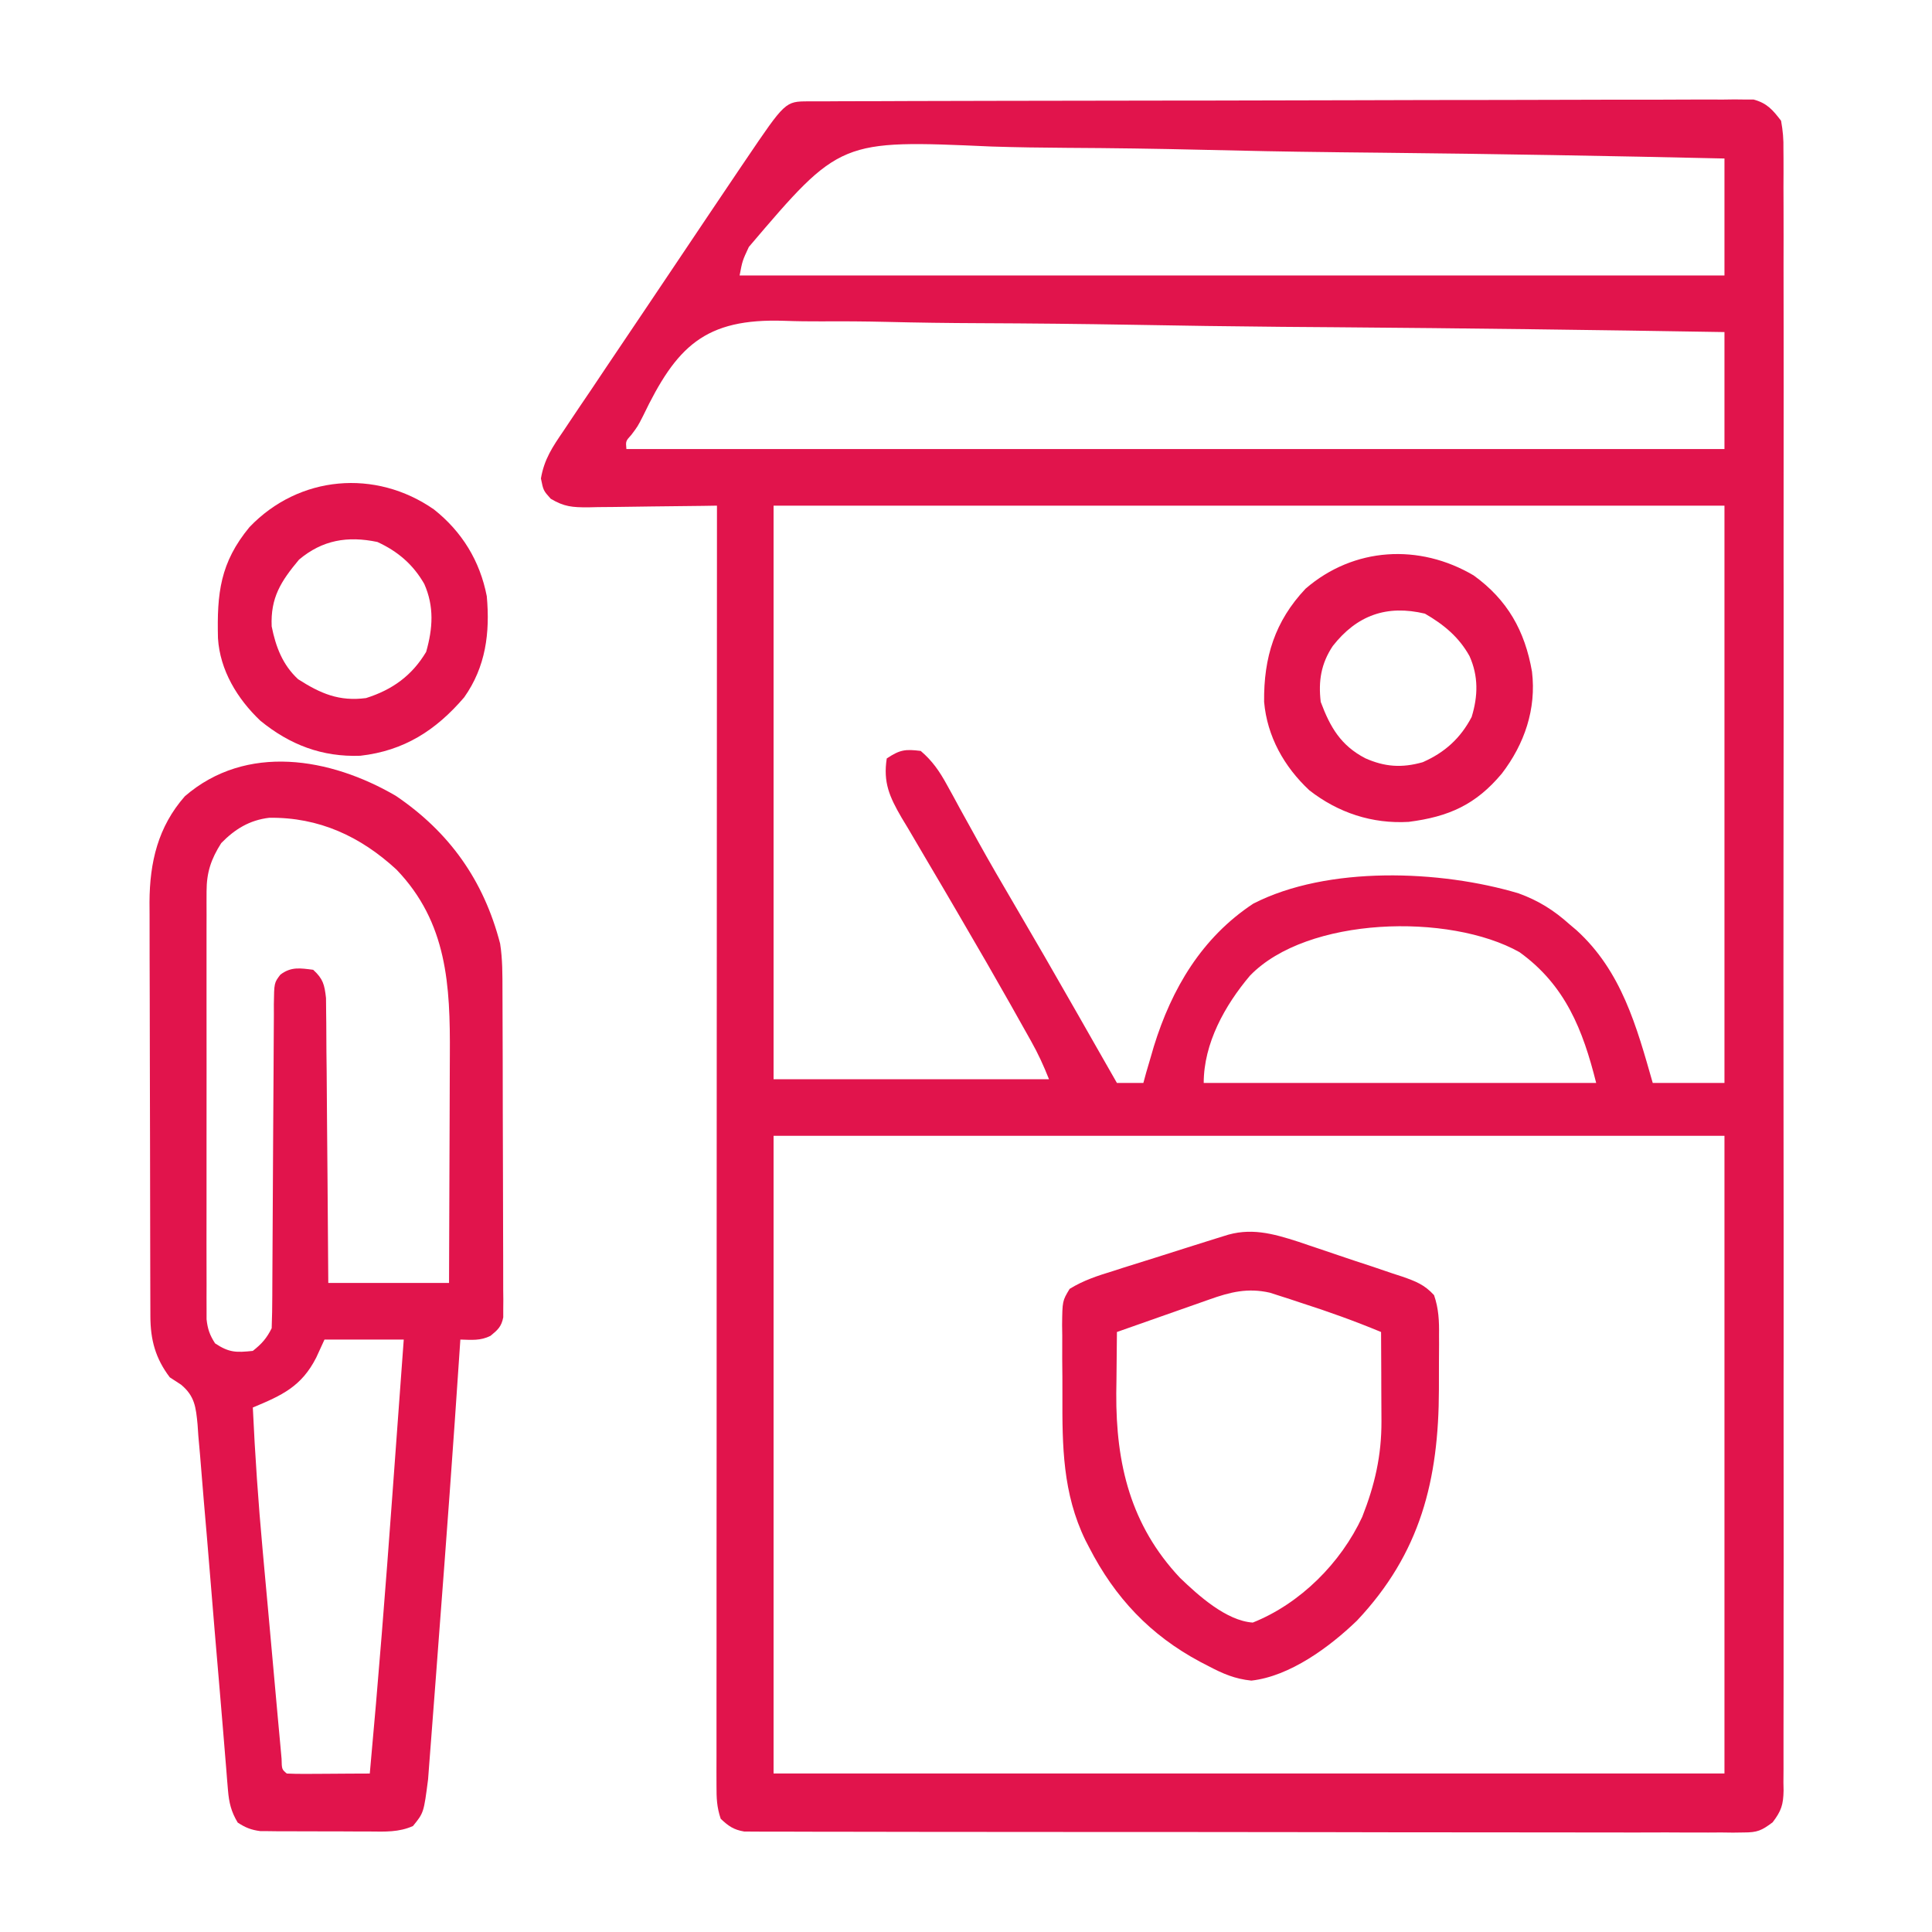
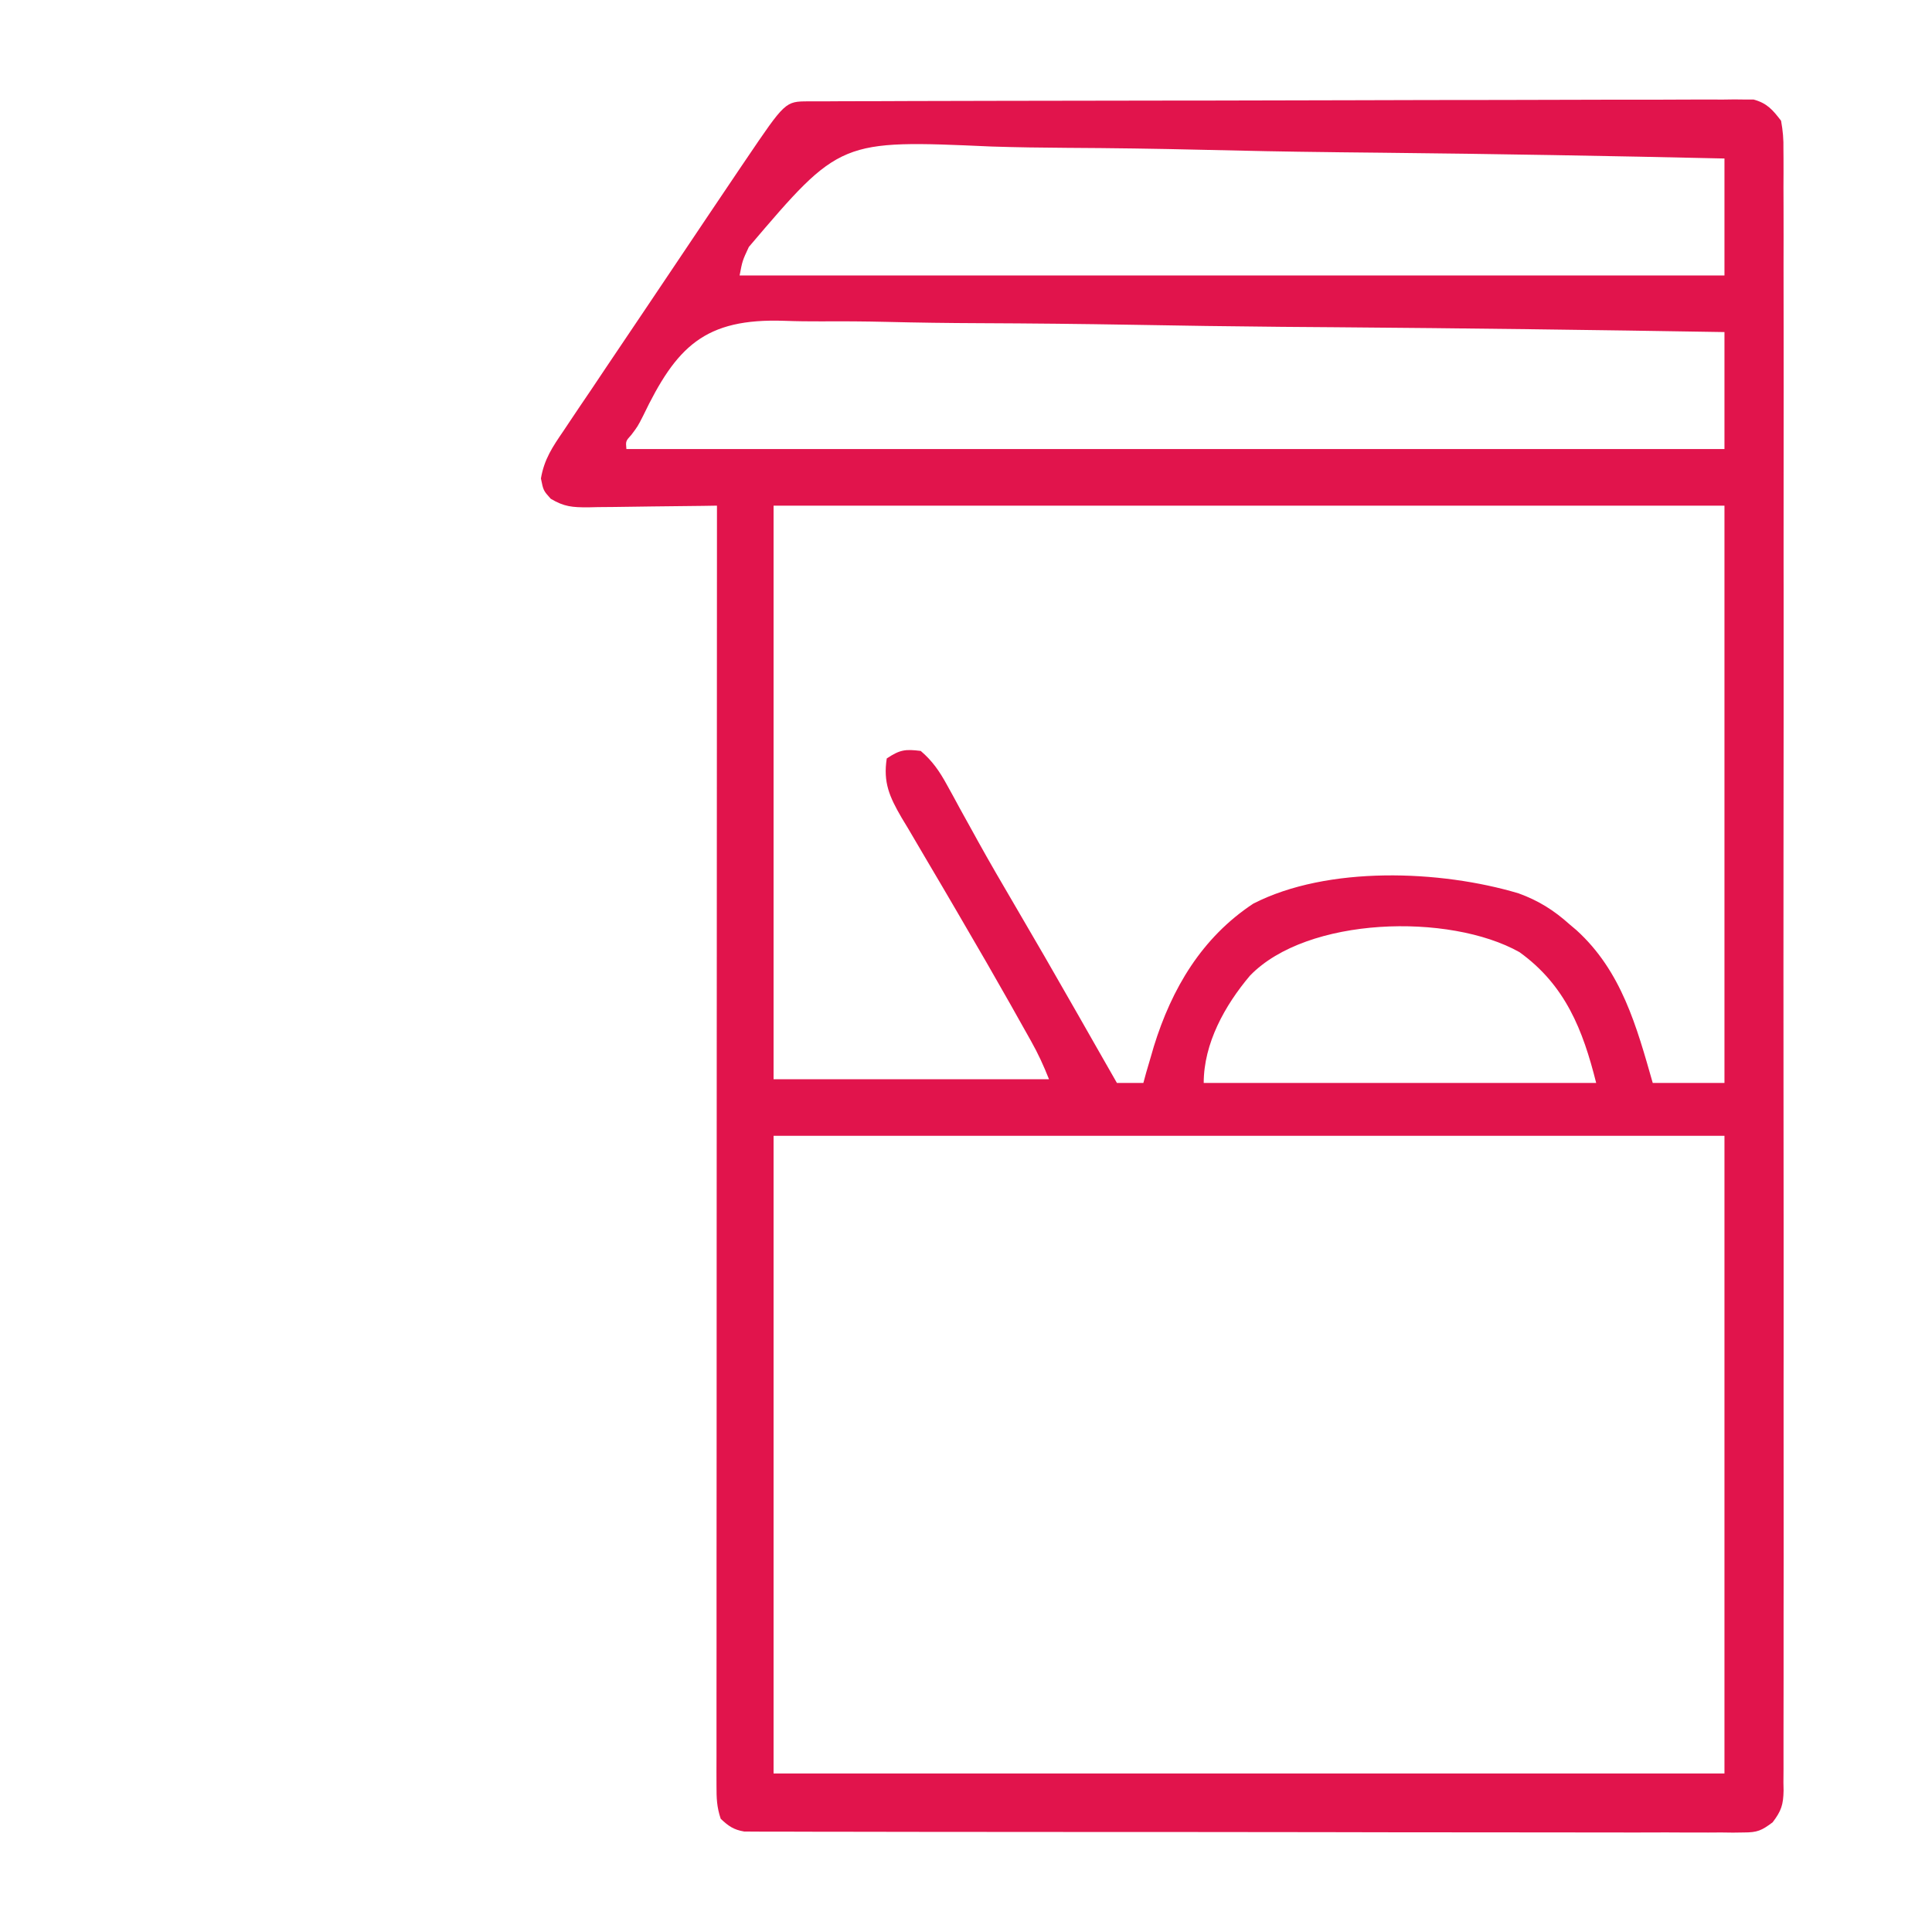
<svg xmlns="http://www.w3.org/2000/svg" width="50" height="50" viewBox="0 0 50 50" fill="none">
  <path d="M20.922 2.623C21.01 2.623 21.098 2.622 21.188 2.622C21.333 2.622 21.333 2.622 21.481 2.622C21.634 2.621 21.634 2.621 21.791 2.62C22.136 2.619 22.481 2.618 22.826 2.618C23.073 2.617 23.319 2.616 23.566 2.615C24.307 2.613 25.048 2.612 25.79 2.61C25.999 2.61 26.208 2.61 26.418 2.609C27.717 2.607 29.016 2.605 30.316 2.603C30.617 2.603 30.918 2.603 31.219 2.603C31.331 2.602 31.331 2.602 31.445 2.602C32.658 2.601 33.87 2.598 35.083 2.594C36.327 2.59 37.571 2.587 38.815 2.587C39.514 2.586 40.213 2.585 40.912 2.582C41.569 2.579 42.226 2.579 42.883 2.58C43.125 2.58 43.367 2.579 43.608 2.577C43.937 2.575 44.266 2.576 44.595 2.577C44.691 2.576 44.788 2.575 44.886 2.573C45.019 2.575 45.019 2.575 45.154 2.576C45.268 2.576 45.268 2.576 45.384 2.576C45.732 2.671 45.877 2.842 46.094 3.125C46.142 3.393 46.16 3.6 46.155 3.867C46.156 3.978 46.156 3.978 46.157 4.092C46.159 4.342 46.157 4.592 46.156 4.841C46.156 5.022 46.157 5.202 46.158 5.383C46.16 5.88 46.159 6.376 46.158 6.873C46.157 7.409 46.158 7.944 46.16 8.48C46.162 9.529 46.161 10.578 46.16 11.628C46.159 12.48 46.159 13.333 46.159 14.185C46.159 14.306 46.159 14.428 46.159 14.553C46.16 14.799 46.16 15.045 46.16 15.291C46.161 17.536 46.16 19.78 46.157 22.025C46.155 24.074 46.155 26.123 46.157 28.173C46.16 30.475 46.161 32.777 46.16 35.079C46.159 35.324 46.159 35.569 46.159 35.815C46.159 35.935 46.159 36.056 46.159 36.181C46.158 37.032 46.159 37.884 46.16 38.736C46.162 39.774 46.161 40.811 46.159 41.849C46.157 42.379 46.157 42.908 46.159 43.438C46.16 43.923 46.159 44.407 46.157 44.892C46.156 45.068 46.156 45.243 46.157 45.419C46.159 45.657 46.157 45.895 46.155 46.133C46.156 46.202 46.157 46.271 46.159 46.341C46.152 46.706 46.099 46.869 45.875 47.162C45.59 47.375 45.48 47.424 45.132 47.424C45.038 47.425 44.945 47.426 44.849 47.428C44.747 47.426 44.646 47.425 44.541 47.424C44.432 47.425 44.324 47.425 44.212 47.426C43.847 47.427 43.483 47.425 43.118 47.423C42.857 47.424 42.596 47.424 42.334 47.425C41.698 47.426 41.062 47.425 40.426 47.423C39.686 47.421 38.945 47.421 38.205 47.421C36.884 47.422 35.562 47.419 34.241 47.416C32.959 47.413 31.677 47.412 30.394 47.412C28.998 47.413 27.602 47.413 26.206 47.411C26.095 47.411 26.095 47.411 25.982 47.41C25.834 47.41 25.686 47.41 25.538 47.41C25.021 47.409 24.505 47.409 23.989 47.409C23.36 47.409 22.73 47.408 22.101 47.406C21.78 47.405 21.459 47.404 21.138 47.405C20.791 47.405 20.443 47.404 20.095 47.402C19.993 47.402 19.891 47.403 19.786 47.403C19.693 47.403 19.6 47.402 19.505 47.401C19.424 47.401 19.344 47.4 19.261 47.4C18.987 47.354 18.854 47.26 18.652 47.07C18.549 46.76 18.543 46.541 18.543 46.215C18.543 46.097 18.542 45.979 18.542 45.858C18.542 45.726 18.543 45.595 18.543 45.463C18.543 45.324 18.543 45.185 18.543 45.045C18.543 44.662 18.543 44.278 18.543 43.895C18.544 43.482 18.544 43.069 18.544 42.655C18.544 41.939 18.544 41.223 18.544 40.507C18.545 39.471 18.545 38.436 18.546 37.4C18.546 35.721 18.546 34.041 18.547 32.361C18.548 30.729 18.549 29.096 18.549 27.464C18.549 27.364 18.549 27.263 18.549 27.16C18.55 26.655 18.55 26.151 18.55 25.646C18.551 21.459 18.552 17.273 18.555 13.086C18.377 13.089 18.377 13.089 18.195 13.092C17.754 13.099 17.312 13.104 16.871 13.107C16.68 13.109 16.489 13.112 16.298 13.115C16.024 13.12 15.749 13.122 15.474 13.124C15.389 13.126 15.304 13.128 15.217 13.13C14.816 13.13 14.603 13.117 14.253 12.908C14.062 12.695 14.062 12.695 13.999 12.383C14.084 11.884 14.3 11.565 14.582 11.153C14.665 11.028 14.665 11.028 14.75 10.901C14.932 10.627 15.117 10.355 15.302 10.083C15.429 9.893 15.556 9.702 15.684 9.512C16.018 9.013 16.354 8.515 16.69 8.018C16.96 7.619 17.228 7.218 17.496 6.818C18.046 5.998 18.596 5.178 19.149 4.359C19.199 4.285 19.249 4.211 19.301 4.135C20.323 2.625 20.323 2.625 20.922 2.623ZM19.38 6.391C19.213 6.75 19.213 6.75 19.141 7.129C27.552 7.129 35.963 7.129 44.629 7.129C44.629 6.13 44.629 5.131 44.629 4.102C41.664 4.035 38.699 3.983 35.734 3.952C35.383 3.948 35.032 3.945 34.681 3.941C34.611 3.94 34.541 3.939 34.469 3.938C33.342 3.926 32.214 3.903 31.087 3.876C29.928 3.848 28.769 3.832 27.609 3.826C26.959 3.822 26.309 3.813 25.659 3.792C21.741 3.617 21.741 3.617 19.38 6.391ZM16.639 10.771C16.504 11.035 16.504 11.035 16.34 11.253C16.192 11.416 16.192 11.416 16.211 11.621C25.589 11.621 34.967 11.621 44.629 11.621C44.629 10.622 44.629 9.623 44.629 8.594C41.272 8.538 37.915 8.495 34.557 8.469C34.16 8.466 33.763 8.463 33.366 8.46C33.287 8.459 33.208 8.458 33.127 8.458C31.849 8.447 30.572 8.428 29.295 8.405C27.983 8.383 26.672 8.369 25.36 8.364C24.551 8.361 23.743 8.35 22.934 8.33C22.378 8.317 21.823 8.313 21.267 8.317C20.947 8.318 20.628 8.315 20.308 8.303C18.231 8.23 17.502 8.973 16.639 10.771ZM20.02 13.086C20.02 17.984 20.02 22.883 20.02 27.93C22.372 27.93 24.725 27.93 27.148 27.93C27.007 27.575 26.868 27.271 26.683 26.942C26.602 26.797 26.602 26.797 26.519 26.65C26.461 26.546 26.403 26.443 26.343 26.337C26.282 26.229 26.221 26.121 26.159 26.009C25.744 25.274 25.323 24.544 24.896 23.816C24.841 23.721 24.785 23.625 24.728 23.527C24.498 23.134 24.268 22.74 24.035 22.348C23.855 22.045 23.677 21.74 23.499 21.436C23.443 21.344 23.388 21.253 23.331 21.158C23.021 20.623 22.853 20.251 22.949 19.629C23.29 19.402 23.427 19.384 23.828 19.434C24.131 19.692 24.318 19.966 24.508 20.314C24.561 20.411 24.615 20.508 24.67 20.607C24.726 20.711 24.783 20.816 24.841 20.923C24.964 21.146 25.087 21.368 25.211 21.591C25.242 21.647 25.273 21.704 25.305 21.762C25.614 22.32 25.935 22.87 26.257 23.419C26.776 24.303 27.288 25.19 27.795 26.08C27.846 26.168 27.846 26.168 27.897 26.258C28.051 26.528 28.205 26.798 28.359 27.069C28.541 27.389 28.724 27.708 28.906 28.027C29.132 28.027 29.357 28.027 29.59 28.027C29.626 27.894 29.626 27.894 29.663 27.759C29.703 27.62 29.744 27.482 29.785 27.344C29.81 27.257 29.835 27.171 29.861 27.082C30.325 25.582 31.103 24.265 32.435 23.386C34.359 22.4 37.279 22.515 39.301 23.12C39.82 23.309 40.215 23.558 40.625 23.926C40.71 23.997 40.71 23.997 40.797 24.071C41.967 25.133 42.355 26.565 42.773 28.027C43.386 28.027 43.998 28.027 44.629 28.027C44.629 23.097 44.629 18.166 44.629 13.086C36.508 13.086 28.387 13.086 20.02 13.086ZM32.349 25.25C31.697 26.022 31.152 27.003 31.152 28.027C34.504 28.027 37.855 28.027 41.309 28.027C40.965 26.653 40.512 25.498 39.325 24.642C37.507 23.621 33.825 23.72 32.349 25.25ZM20.02 29.395C20.02 34.841 20.02 40.287 20.02 45.898C28.141 45.898 36.262 45.898 44.629 45.898C44.629 40.452 44.629 35.006 44.629 29.395C36.508 29.395 28.387 29.395 20.02 29.395Z" fill="#E1144C" />
-   <path d="M10.244 20.596C11.63 21.535 12.519 22.784 12.943 24.42C13.007 24.826 13.003 25.226 13.004 25.637C13.005 25.776 13.005 25.776 13.005 25.918C13.007 26.225 13.008 26.532 13.008 26.838C13.009 27.051 13.009 27.265 13.01 27.478C13.011 27.924 13.011 28.37 13.012 28.817C13.012 29.39 13.015 29.962 13.017 30.535C13.019 30.975 13.02 31.415 13.02 31.855C13.02 32.067 13.021 32.278 13.022 32.489C13.024 32.784 13.024 33.079 13.023 33.373C13.024 33.461 13.025 33.549 13.026 33.639C13.025 33.719 13.025 33.8 13.024 33.882C13.024 33.987 13.024 33.987 13.024 34.093C12.977 34.333 12.882 34.418 12.695 34.571C12.431 34.703 12.206 34.675 11.914 34.668C11.908 34.756 11.902 34.844 11.896 34.934C11.732 37.402 11.55 39.867 11.361 42.333C11.335 42.675 11.309 43.018 11.284 43.361C11.253 43.771 11.222 44.181 11.19 44.591C11.178 44.744 11.167 44.897 11.155 45.05C11.14 45.262 11.123 45.474 11.106 45.686C11.093 45.865 11.093 45.865 11.079 46.047C10.967 46.914 10.967 46.914 10.687 47.258C10.319 47.421 9.968 47.403 9.57 47.399C9.485 47.399 9.4 47.399 9.312 47.399C9.132 47.399 8.952 47.398 8.772 47.396C8.497 47.394 8.222 47.394 7.947 47.395C7.772 47.394 7.597 47.394 7.422 47.393C7.34 47.393 7.257 47.393 7.173 47.393C7.096 47.392 7.019 47.391 6.94 47.39C6.872 47.39 6.805 47.389 6.736 47.389C6.5 47.358 6.351 47.299 6.152 47.168C5.983 46.888 5.927 46.654 5.9 46.33C5.893 46.24 5.885 46.151 5.877 46.059C5.866 45.913 5.866 45.913 5.854 45.764C5.846 45.661 5.837 45.558 5.828 45.451C5.81 45.228 5.791 45.004 5.773 44.78C5.745 44.426 5.715 44.071 5.684 43.717C5.598 42.71 5.512 41.703 5.431 40.696C5.381 40.08 5.329 39.464 5.275 38.849C5.255 38.614 5.235 38.379 5.217 38.144C5.192 37.816 5.163 37.487 5.133 37.159C5.127 37.062 5.12 36.965 5.113 36.865C5.07 36.42 5.041 36.131 4.687 35.836C4.59 35.773 4.494 35.71 4.394 35.645C4.022 35.154 3.894 34.675 3.892 34.07C3.892 33.969 3.891 33.868 3.891 33.764C3.891 33.654 3.891 33.544 3.89 33.43C3.89 33.313 3.889 33.197 3.889 33.077C3.888 32.757 3.887 32.438 3.887 32.118C3.886 31.918 3.886 31.718 3.886 31.518C3.884 30.891 3.883 30.264 3.883 29.637C3.882 28.915 3.881 28.194 3.878 27.472C3.876 26.913 3.875 26.354 3.875 25.795C3.875 25.462 3.874 25.128 3.872 24.795C3.871 24.422 3.871 24.05 3.871 23.677C3.87 23.568 3.87 23.459 3.869 23.347C3.874 22.313 4.089 21.397 4.785 20.606C6.375 19.234 8.547 19.606 10.244 20.596ZM5.725 21.82C5.463 22.233 5.347 22.574 5.346 23.064C5.346 23.163 5.345 23.263 5.345 23.365C5.345 23.473 5.345 23.581 5.346 23.693C5.345 23.807 5.345 23.922 5.345 24.04C5.344 24.354 5.344 24.668 5.345 24.982C5.345 25.31 5.345 25.639 5.345 25.968C5.344 26.519 5.345 27.071 5.346 27.623C5.347 28.26 5.346 28.898 5.345 29.536C5.344 30.084 5.344 30.631 5.345 31.179C5.345 31.506 5.345 31.833 5.344 32.16C5.344 32.525 5.345 32.889 5.346 33.254C5.345 33.362 5.345 33.471 5.345 33.582C5.345 33.681 5.346 33.781 5.346 33.883C5.346 33.969 5.346 34.055 5.346 34.144C5.374 34.398 5.428 34.551 5.566 34.766C5.93 35.008 6.113 35.006 6.543 34.961C6.774 34.779 6.9 34.637 7.031 34.375C7.042 34.094 7.046 33.815 7.047 33.533C7.047 33.446 7.048 33.359 7.048 33.269C7.049 33.079 7.05 32.889 7.051 32.7C7.052 32.4 7.054 32.1 7.056 31.8C7.062 30.947 7.067 30.094 7.07 29.241C7.072 28.719 7.076 28.198 7.08 27.677C7.082 27.478 7.082 27.279 7.083 27.08C7.083 26.802 7.085 26.524 7.088 26.246C7.088 26.163 7.088 26.08 7.087 25.995C7.095 25.435 7.095 25.435 7.256 25.224C7.533 25.013 7.772 25.056 8.105 25.098C8.362 25.333 8.397 25.48 8.437 25.828C8.44 25.966 8.441 26.104 8.441 26.241C8.442 26.316 8.443 26.392 8.444 26.469C8.447 26.718 8.447 26.966 8.448 27.214C8.45 27.387 8.452 27.559 8.454 27.732C8.458 28.185 8.461 28.638 8.464 29.092C8.467 29.554 8.471 30.017 8.476 30.48C8.484 31.388 8.49 32.295 8.496 33.203C9.527 33.203 10.559 33.203 11.621 33.203C11.626 32.259 11.629 31.315 11.631 30.371C11.632 29.933 11.633 29.494 11.636 29.056C11.638 28.631 11.639 28.207 11.64 27.783C11.64 27.622 11.641 27.461 11.642 27.3C11.653 25.505 11.577 23.874 10.26 22.504C9.327 21.644 8.253 21.147 6.967 21.164C6.457 21.225 6.079 21.457 5.725 21.82ZM8.398 34.668C8.293 34.898 8.293 34.898 8.185 35.132C7.804 35.884 7.294 36.114 6.543 36.426C6.6 37.655 6.684 38.879 6.796 40.104C6.811 40.27 6.826 40.435 6.841 40.601C6.872 40.944 6.903 41.286 6.935 41.629C6.975 42.068 7.014 42.508 7.054 42.948C7.084 43.288 7.115 43.628 7.146 43.968C7.161 44.13 7.176 44.292 7.19 44.455C7.21 44.68 7.231 44.904 7.252 45.129C7.263 45.257 7.275 45.385 7.287 45.516C7.293 45.79 7.293 45.79 7.422 45.899C7.581 45.907 7.741 45.909 7.901 45.908C8.032 45.908 8.032 45.908 8.165 45.907C8.276 45.907 8.387 45.906 8.502 45.905C8.693 45.904 8.883 45.903 9.074 45.901C9.167 45.901 9.261 45.9 9.358 45.9C9.428 45.9 9.498 45.899 9.57 45.899C9.791 43.495 9.98 41.09 10.155 38.684C10.188 38.228 10.222 37.773 10.255 37.318C10.32 36.435 10.385 35.551 10.449 34.668C9.772 34.668 9.096 34.668 8.398 34.668Z" fill="#E1144C" />
-   <path d="M33.613 32.14C33.695 32.168 33.777 32.196 33.862 32.225C33.992 32.268 33.992 32.268 34.125 32.313C34.307 32.374 34.489 32.436 34.671 32.498C34.949 32.593 35.229 32.685 35.508 32.776C35.685 32.837 35.863 32.897 36.041 32.957C36.124 32.984 36.207 33.011 36.293 33.039C36.638 33.16 36.864 33.246 37.113 33.518C37.234 33.868 37.247 34.192 37.242 34.557C37.243 34.669 37.243 34.669 37.243 34.782C37.242 34.939 37.242 35.096 37.24 35.253C37.238 35.488 37.238 35.723 37.239 35.959C37.234 38.297 36.765 40.196 35.117 41.943C34.408 42.626 33.384 43.382 32.385 43.494C31.954 43.449 31.649 43.316 31.268 43.115C31.2 43.08 31.131 43.044 31.061 43.008C29.768 42.318 28.853 41.346 28.186 40.045C28.155 39.984 28.123 39.924 28.091 39.862C27.501 38.647 27.49 37.423 27.495 36.099C27.496 35.789 27.494 35.478 27.49 35.167C27.49 34.969 27.49 34.771 27.491 34.573C27.489 34.481 27.488 34.388 27.487 34.293C27.494 33.668 27.494 33.668 27.682 33.356C28.041 33.134 28.413 33.014 28.816 32.891C28.944 32.849 28.944 32.849 29.075 32.807C29.348 32.721 29.622 32.635 29.895 32.55C30.169 32.463 30.443 32.376 30.717 32.289C30.887 32.235 31.058 32.181 31.228 32.128C31.305 32.104 31.382 32.08 31.461 32.055C31.529 32.034 31.597 32.013 31.667 31.991C32.347 31.76 32.928 31.918 33.613 32.14ZM31.29 33.633C31.188 33.669 31.188 33.669 31.083 33.706C30.866 33.781 30.649 33.858 30.432 33.935C30.284 33.987 30.136 34.039 29.988 34.091C29.627 34.217 29.267 34.344 28.906 34.472C28.901 34.886 28.897 35.298 28.894 35.712C28.892 35.827 28.891 35.942 28.889 36.06C28.879 37.889 29.26 39.473 30.536 40.832C31.01 41.288 31.736 41.946 32.422 41.992C33.649 41.503 34.702 40.449 35.254 39.258C35.58 38.429 35.755 37.673 35.752 36.78C35.752 36.714 35.752 36.648 35.751 36.579C35.751 36.369 35.75 36.159 35.748 35.95C35.748 35.806 35.747 35.663 35.747 35.52C35.746 35.171 35.744 34.822 35.742 34.472C35.059 34.189 34.371 33.941 33.667 33.716C33.574 33.685 33.481 33.654 33.385 33.622C33.294 33.593 33.203 33.564 33.11 33.534C33.029 33.508 32.949 33.482 32.865 33.455C32.29 33.324 31.835 33.438 31.29 33.633Z" fill="#E1144C" />
-   <path d="M11.23 13.184C11.955 13.758 12.421 14.516 12.598 15.43C12.684 16.376 12.572 17.258 12.013 18.047C11.28 18.902 10.458 19.43 9.325 19.559C8.336 19.595 7.501 19.276 6.738 18.652C6.142 18.087 5.692 17.345 5.641 16.516C5.613 15.356 5.696 14.562 6.457 13.641C7.739 12.301 9.72 12.132 11.23 13.184ZM7.739 14.483C7.269 15.045 6.999 15.467 7.031 16.211C7.136 16.738 7.315 17.209 7.715 17.578C8.299 17.952 8.779 18.157 9.473 18.066C10.155 17.851 10.664 17.483 11.029 16.87C11.201 16.264 11.24 15.699 10.98 15.112C10.691 14.607 10.292 14.267 9.766 14.026C8.993 13.865 8.344 13.975 7.739 14.483Z" fill="#E1144C" />
-   <path d="M38.14 14.893C39.014 15.525 39.465 16.327 39.648 17.383C39.764 18.349 39.454 19.255 38.867 20.02C38.193 20.826 37.494 21.137 36.456 21.27C35.511 21.325 34.632 21.035 33.886 20.453C33.234 19.845 32.793 19.059 32.715 18.164C32.703 17.015 32.992 16.078 33.789 15.234C35.037 14.157 36.734 14.062 38.14 14.893ZM34.491 16.72C34.188 17.177 34.117 17.626 34.18 18.164C34.425 18.82 34.698 19.291 35.33 19.622C35.838 19.849 36.28 19.878 36.816 19.727C37.386 19.479 37.798 19.107 38.086 18.555C38.253 18.013 38.263 17.498 38.031 16.98C37.756 16.485 37.363 16.162 36.877 15.881C35.889 15.646 35.117 15.921 34.491 16.72Z" fill="#E1144C" />
</svg>